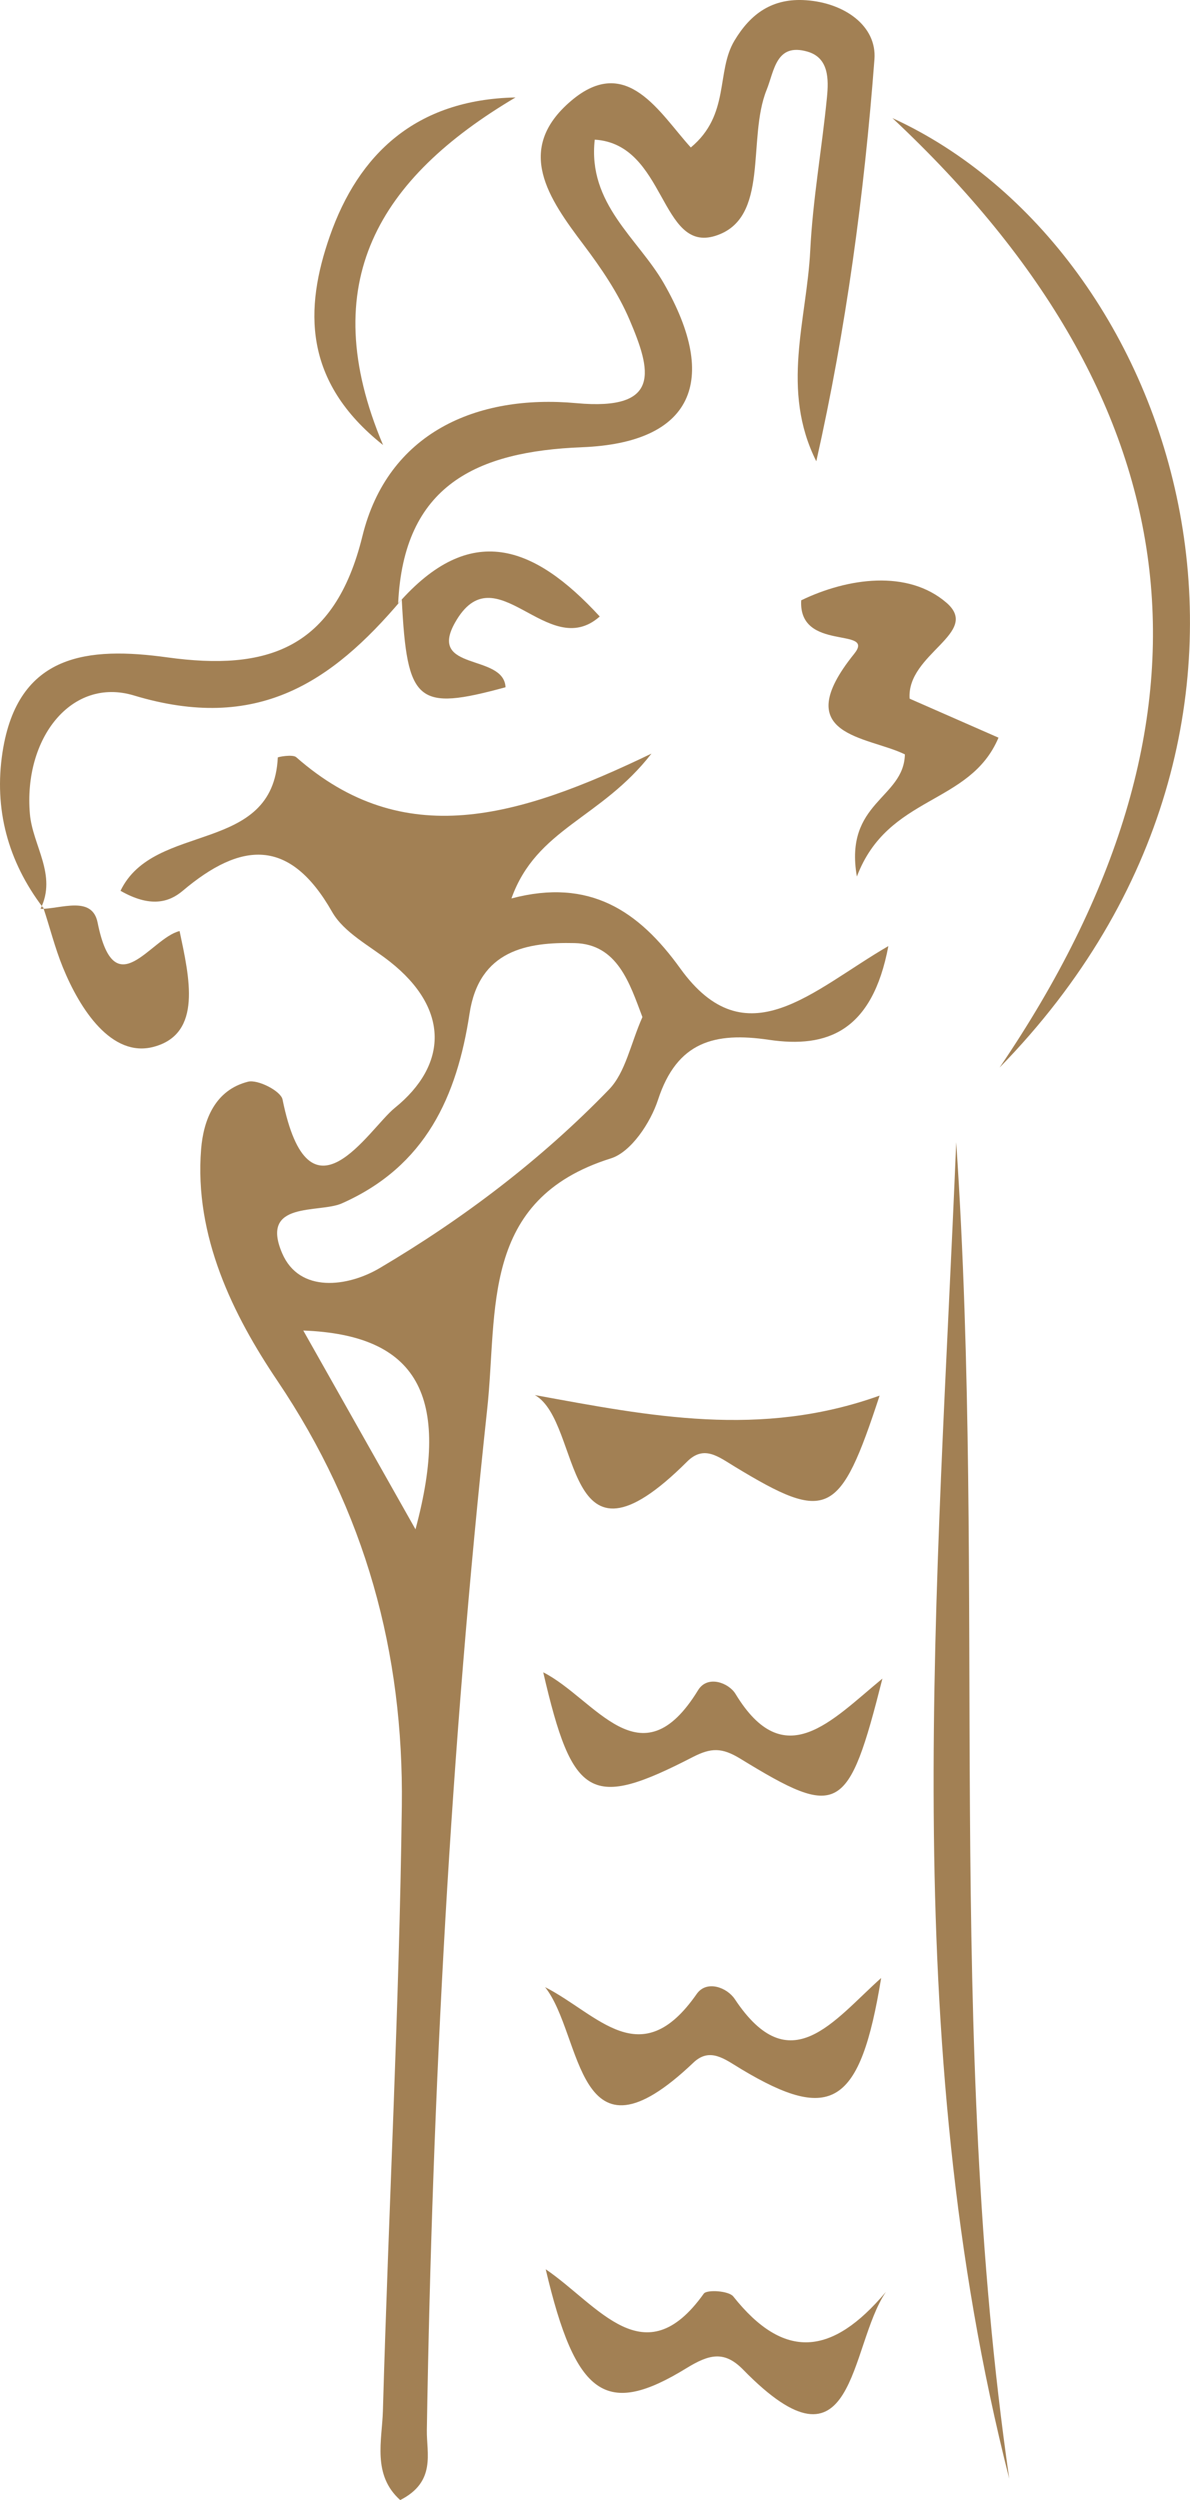
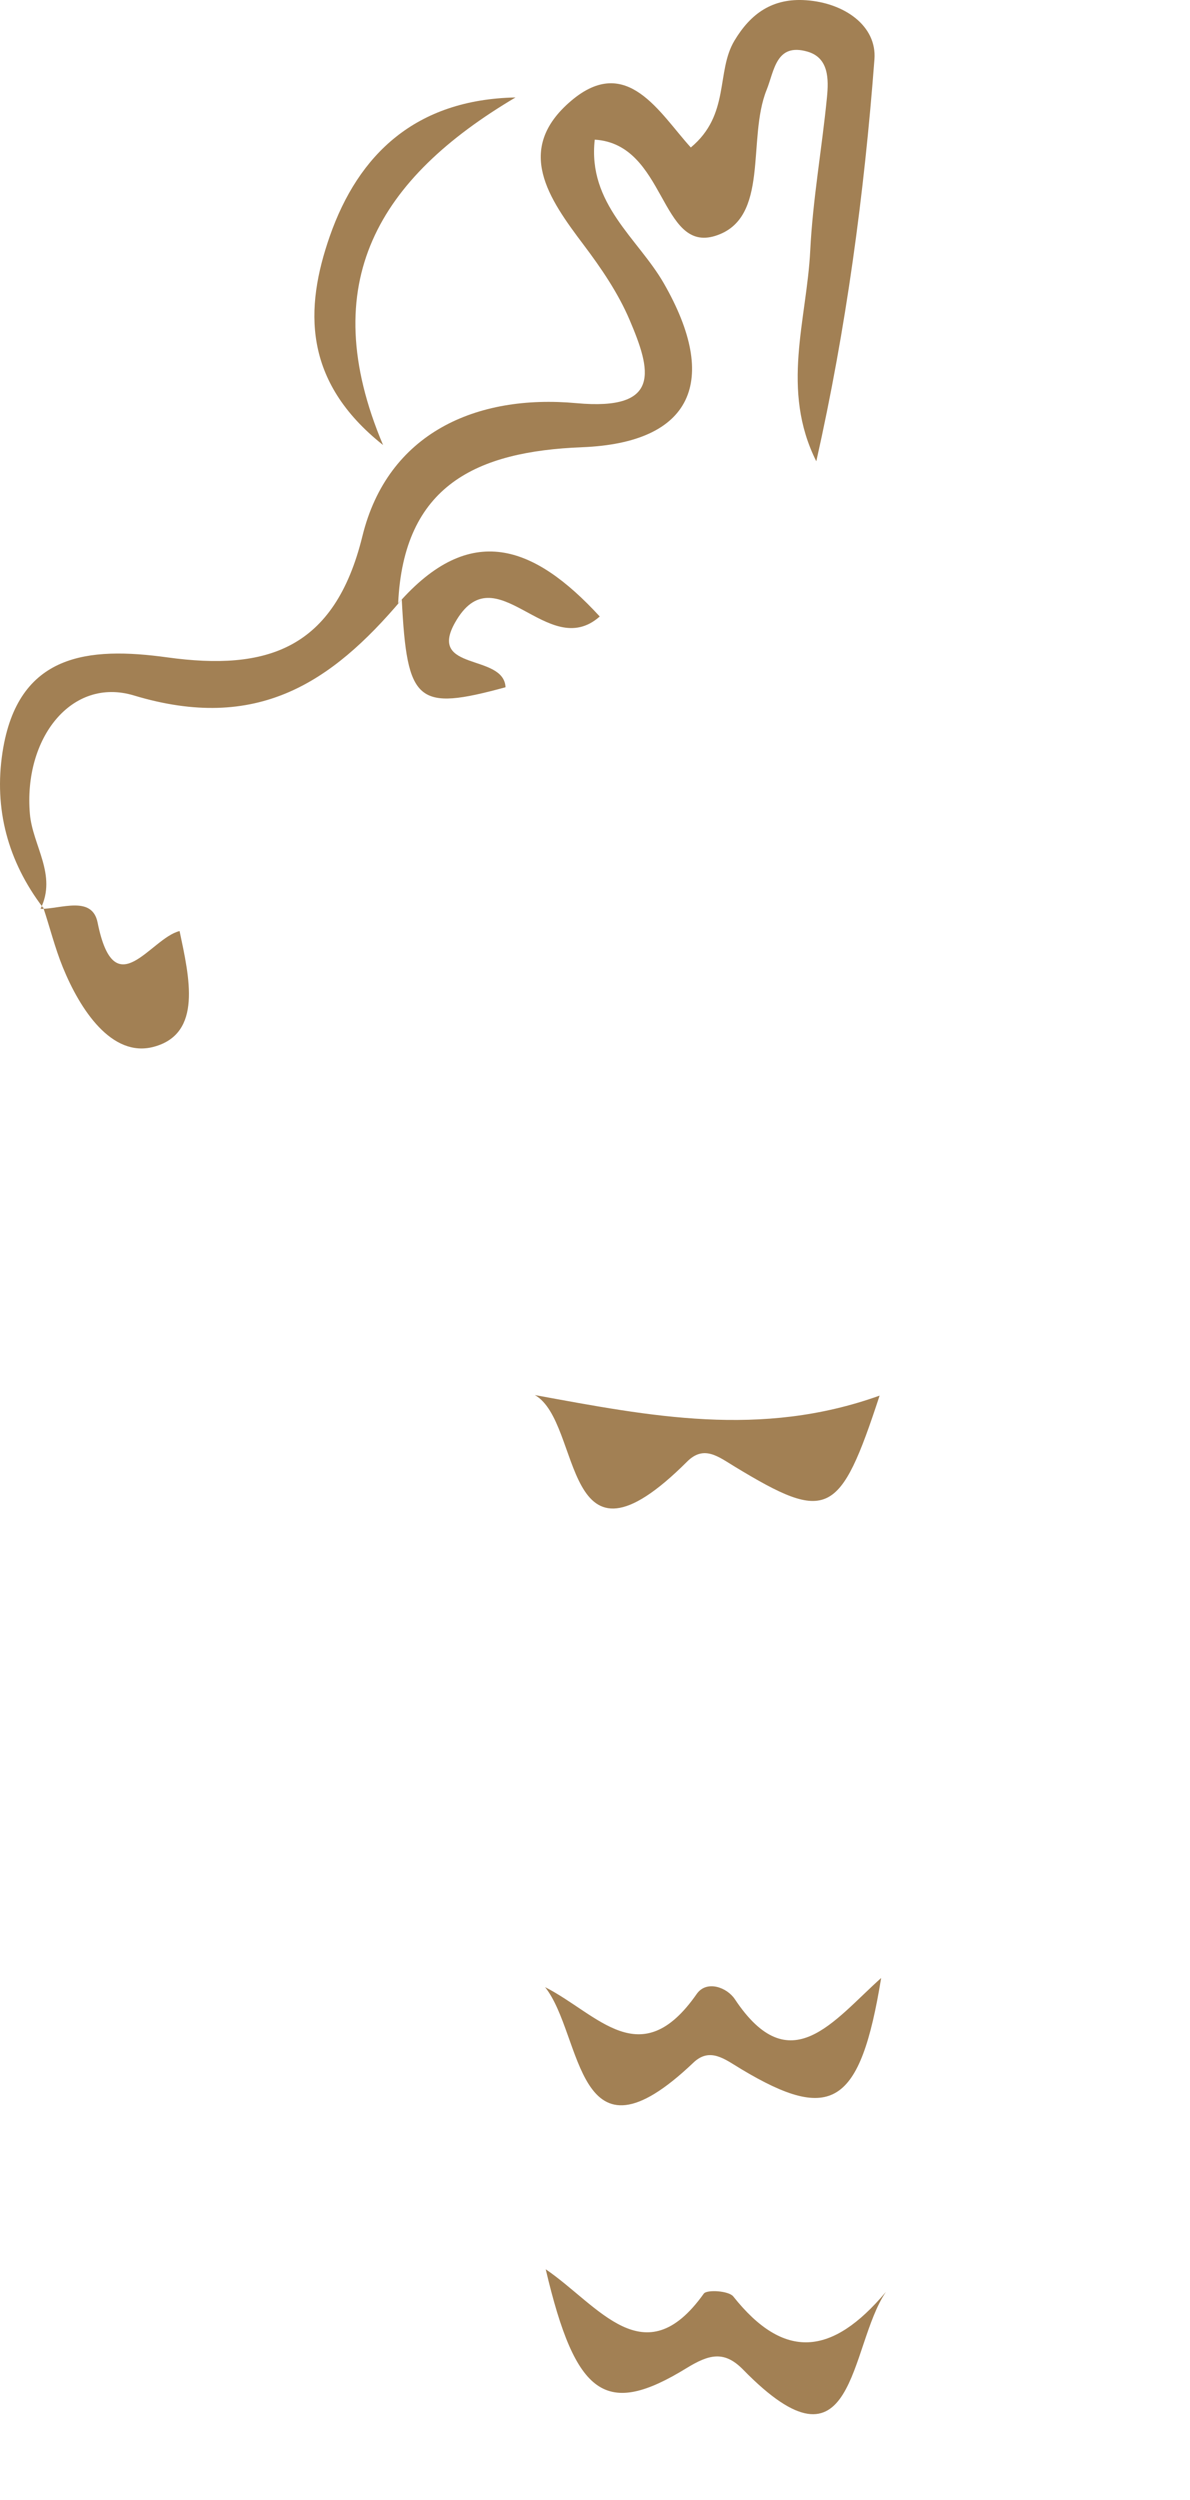
<svg xmlns="http://www.w3.org/2000/svg" id="_レイヤー_2" viewBox="0 0 35.961 75.505">
  <defs>
    <style>.cls-1{fill:#a28054;stroke-width:0px;}</style>
  </defs>
  <g id="_既存スクショ">
-     <path class="cls-1" d="m3.642,26.903c1.012-2.105,4.611-1.069,4.753-4.026.001-.016.448-.103.557-.008,3.244,2.85,6.681,1.841,10.735-.109-1.533,1.974-3.473,2.253-4.232,4.375,2.36-.625,3.848.372,5.101,2.112,1.993,2.767,3.993.655,6.29-.674-.487,2.585-1.855,3.09-3.608,2.831-1.639-.242-2.778.052-3.353,1.811-.225.689-.812,1.578-1.424,1.77-3.961,1.242-3.416,4.588-3.737,7.562-1.106,10.253-1.658,20.537-1.825,30.846-.011.694.289,1.558-.805,2.113-.851-.762-.548-1.804-.523-2.69.172-6.092.496-12.18.572-18.273.058-4.621-1.094-8.887-3.763-12.845-1.333-1.977-2.515-4.361-2.302-6.995.073-.898.431-1.784,1.417-2.034.298-.075.992.283,1.043.536.807,3.978,2.596.9,3.392.256,1.607-1.3,1.657-2.995-.148-4.418-.607-.478-1.388-.874-1.746-1.503-1.282-2.252-2.75-2.126-4.517-.634-.417.352-.984.508-1.878-.003Zm15.771,3.813c-.385-1.018-.752-2.203-2.048-2.233-1.427-.033-2.883.207-3.175,2.124-.38,2.498-1.319,4.613-3.862,5.738-.685.303-2.487-.087-1.8,1.508.523,1.214,1.988,1.011,2.943.447,2.531-1.495,4.882-3.277,6.932-5.395.502-.519.651-1.378,1.011-2.189Zm-6.857,15.472c1.087-4.048.056-5.873-3.391-6.004,1.133,2.006,2.244,3.974,3.391,6.004Z" />
    <path class="cls-1" d="m12.136,18.112c-2.133,2.522-4.381,4.01-8.09,2.892-1.881-.567-3.338,1.287-3.143,3.576.082.958.83,1.842.321,2.871l.07-.046C.237,26.011-.187,24.433.076,22.718c.46-2.995,2.598-3.192,4.982-2.864,2.989.411,5.051-.227,5.894-3.663.765-3.114,3.444-4.292,6.467-4.015,2.588.237,2.256-.994,1.605-2.519-.344-.806-.856-1.558-1.387-2.262-1.052-1.396-2.105-2.881-.38-4.348,1.69-1.437,2.68.379,3.619,1.407,1.195-.994.757-2.288,1.317-3.224.494-.826,1.155-1.294,2.167-1.223,1.163.081,2.141.777,2.065,1.783-.309,4.074-.854,8.13-1.757,12.142-1.084-2.162-.287-4.268-.183-6.37.077-1.545.354-3.08.505-4.623.053-.542.06-1.192-.587-1.379-.953-.276-1.003.577-1.237,1.157-.6,1.486.11,3.884-1.548,4.406-1.678.528-1.49-2.773-3.645-2.905-.22,1.94,1.308,2.984,2.085,4.335,1.698,2.953.865,4.823-2.467,4.954-3.192.126-5.395,1.149-5.559,4.717l.101-.112Z" />
-     <path class="cls-1" d="m30.499,74.861c-3.399-13.34-2.154-26.866-1.603-40.364.908,13.44-.335,26.966,1.603,40.364Z" />
-     <path class="cls-1" d="m26.969,3.567c8.675,3.971,13.411,18.269,3.237,28.676,7.156-10.519,5.989-20.041-3.237-28.676Z" />
    <path class="cls-1" d="m26.581,42.15c-1.202,3.66-1.566,3.851-4.382,2.142-.498-.302-.927-.655-1.434-.15-3.824,3.814-3.149-1.182-4.601-2.009,3.475.636,6.817,1.306,10.416.017Z" />
-     <path class="cls-1" d="m26.666,50.696c-1.035,4.091-1.313,4.244-4.291,2.421-.56-.343-.887-.335-1.44-.051-3.077,1.584-3.63,1.285-4.519-2.56,1.571.795,2.946,3.368,4.68.539.286-.466.927-.222,1.131.114,1.477,2.432,2.891.809,4.439-.463Z" />
    <path class="cls-1" d="m16.473,60.015c1.594.81,2.884,2.637,4.58.207.3-.43.916-.201,1.154.157,1.669,2.511,2.979.647,4.421-.641-.629,3.859-1.504,4.385-4.224,2.755-.503-.302-.949-.674-1.45-.198-3.57,3.399-3.334-.841-4.482-2.28Z" />
    <path class="cls-1" d="m26.772,69.218c-1.125,1.654-.912,5.828-4.315,2.349-.565-.578-1.021-.469-1.709-.047-2.428,1.492-3.349.881-4.257-2.985,1.594,1.086,2.982,3.249,4.776.737.093-.13.756-.087.892.084,1.533,1.93,2.98,1.806,4.612-.137Z" />
-     <path class="cls-1" d="m27.344,22.783c-1.132-.554-3.544-.54-1.531-3.037.667-.827-1.693-.046-1.601-1.616,1.403-.677,3.218-.935,4.388.072,1.06.913-1.207,1.539-1.112,2.899.769.337,1.651.724,2.686,1.178-.866,2.051-3.338,1.714-4.28,4.194-.392-2.257,1.421-2.347,1.451-3.69Z" />
    <path class="cls-1" d="m15.58,2.942c-4.111,2.434-6.083,5.581-4.004,10.499-2.434-1.929-2.368-4.137-1.61-6.307.866-2.478,2.6-4.129,5.614-4.191Z" />
    <path class="cls-1" d="m12.035,18.224c2.173-2.476,4.093-1.774,6.089.395-1.576,1.395-3.153-1.981-4.374.186-.835,1.48,1.476.923,1.527,1.951-2.678.729-2.976.477-3.136-2.651-.004.007-.106.119-.106.119Z" />
    <path class="cls-1" d="m1.223,27.451c.62-0,1.56-.413,1.726.41.515,2.562,1.595.472,2.478.258.295,1.402.698,3.099-.78,3.496-1.27.341-2.229-1.126-2.749-2.403-.24-.588-.393-1.212-.594-1.813-.01.007-.08.053-.08.053Z" />
  </g>
</svg>